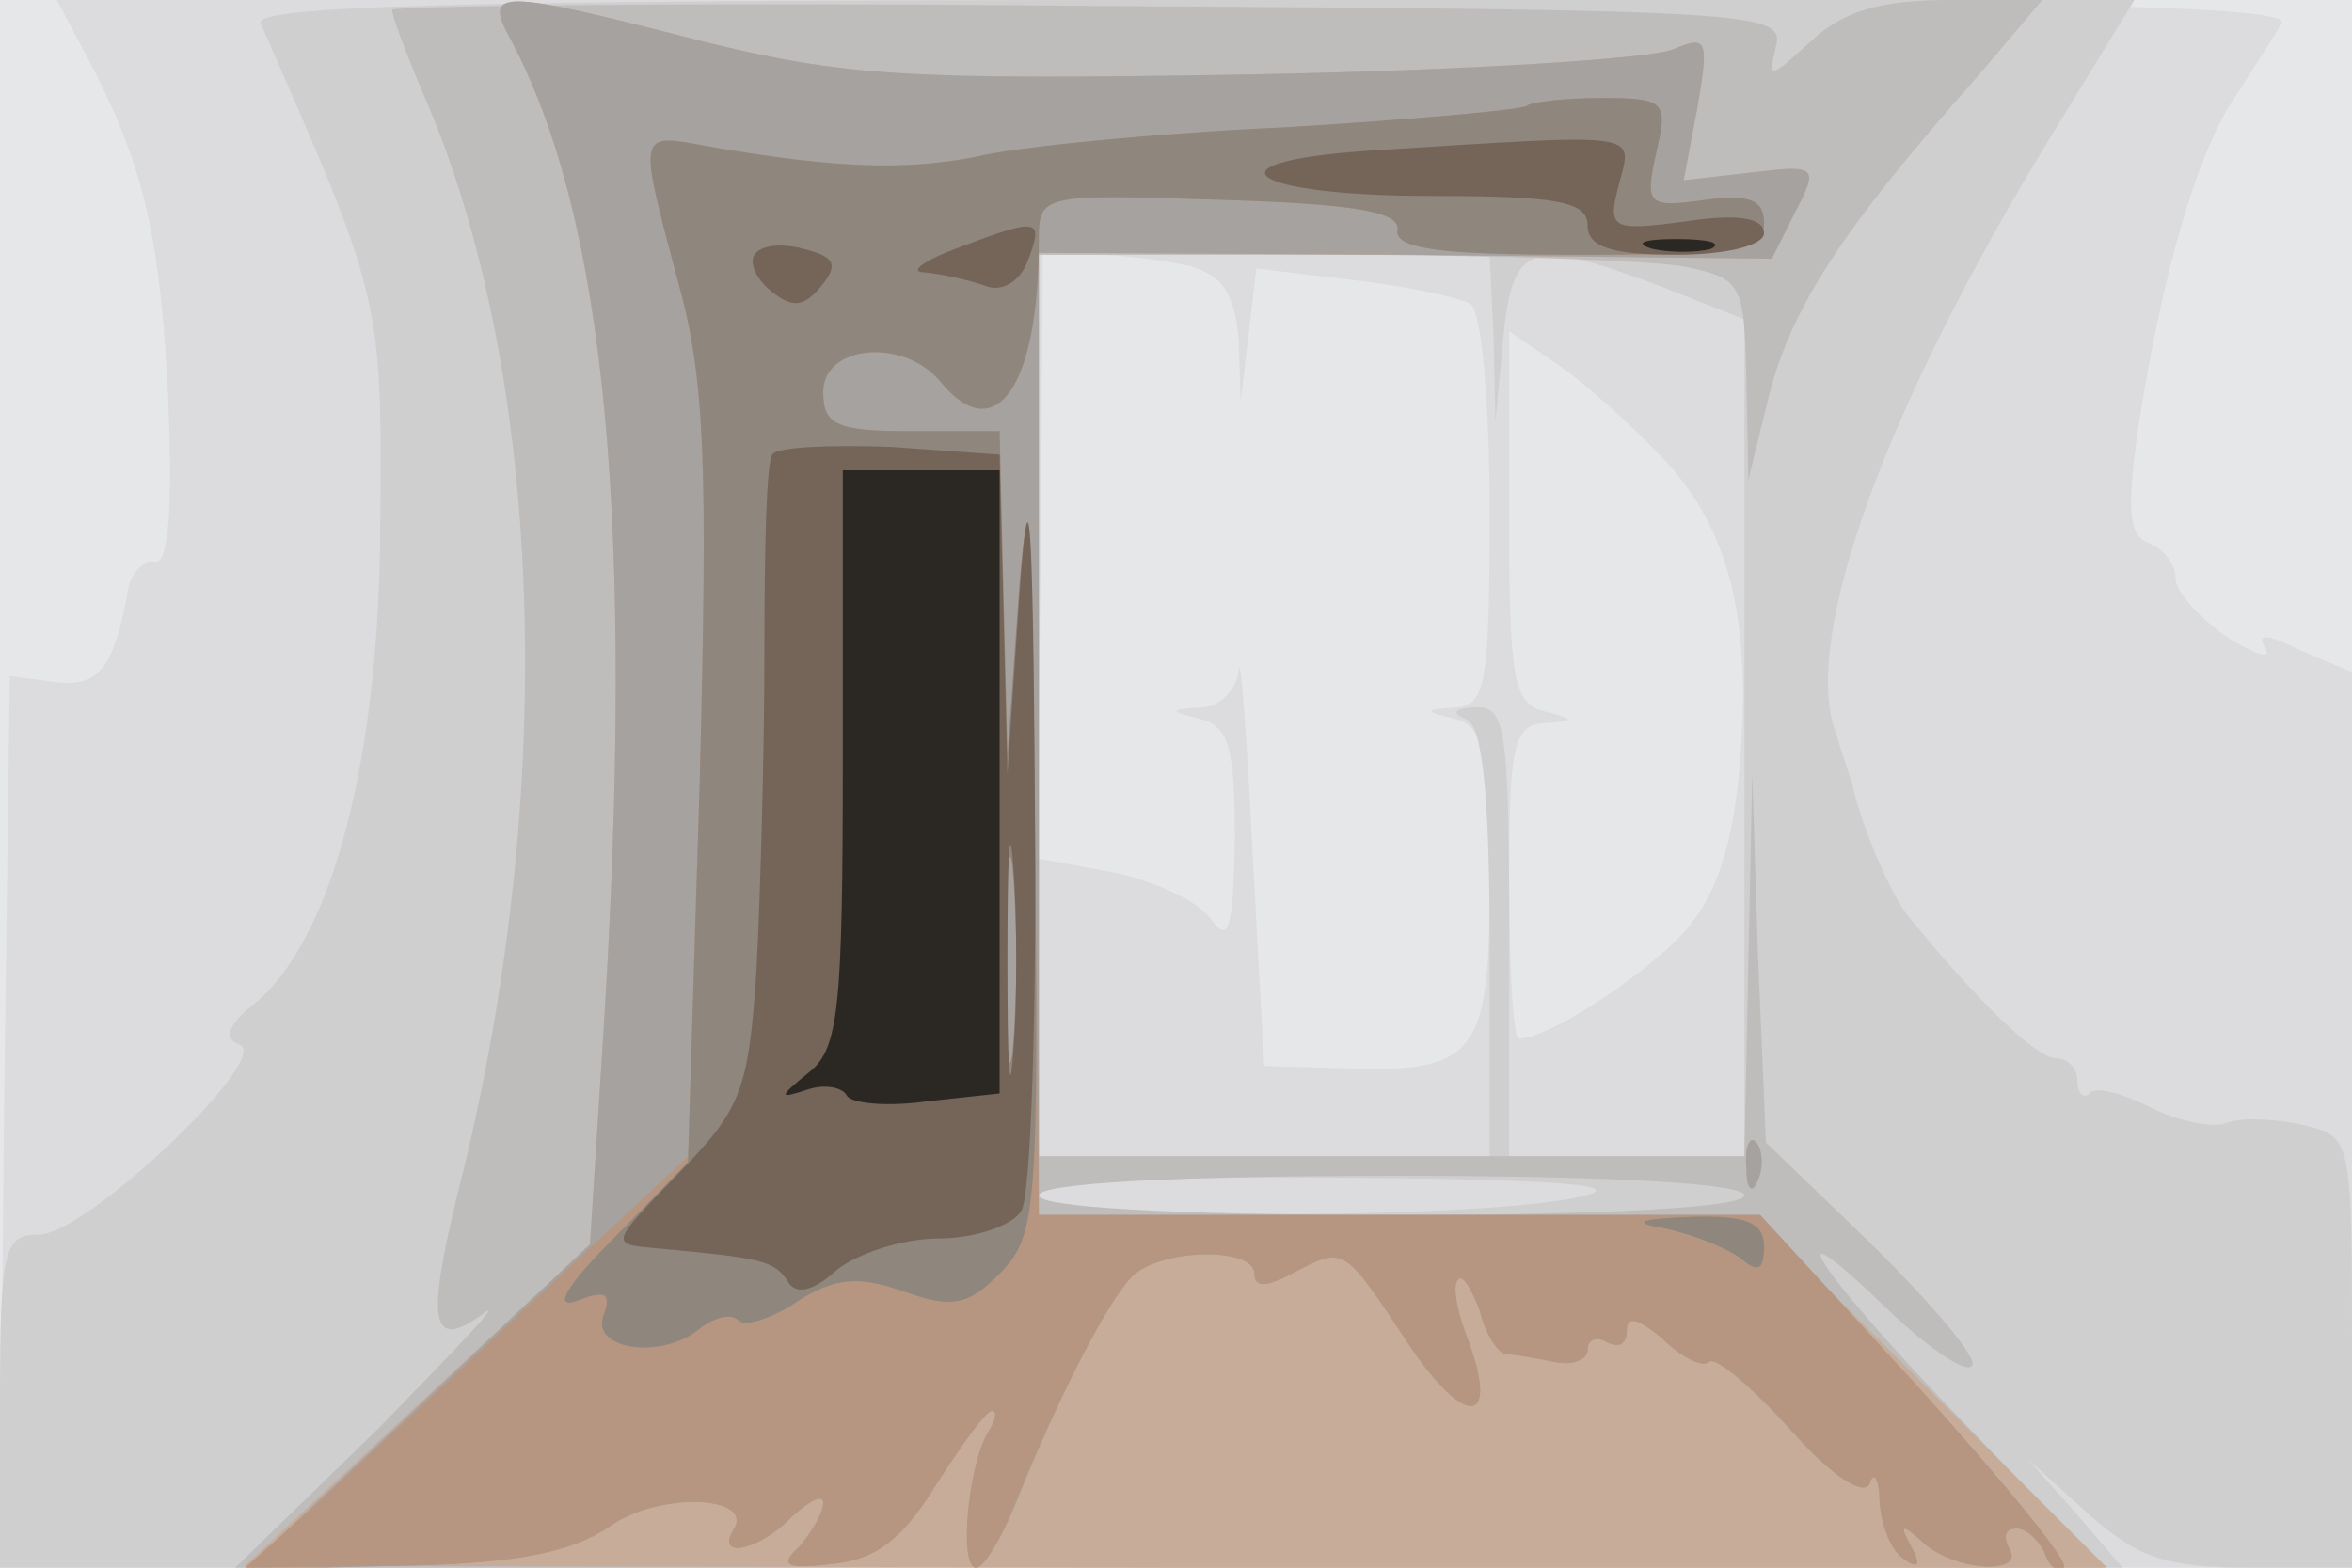
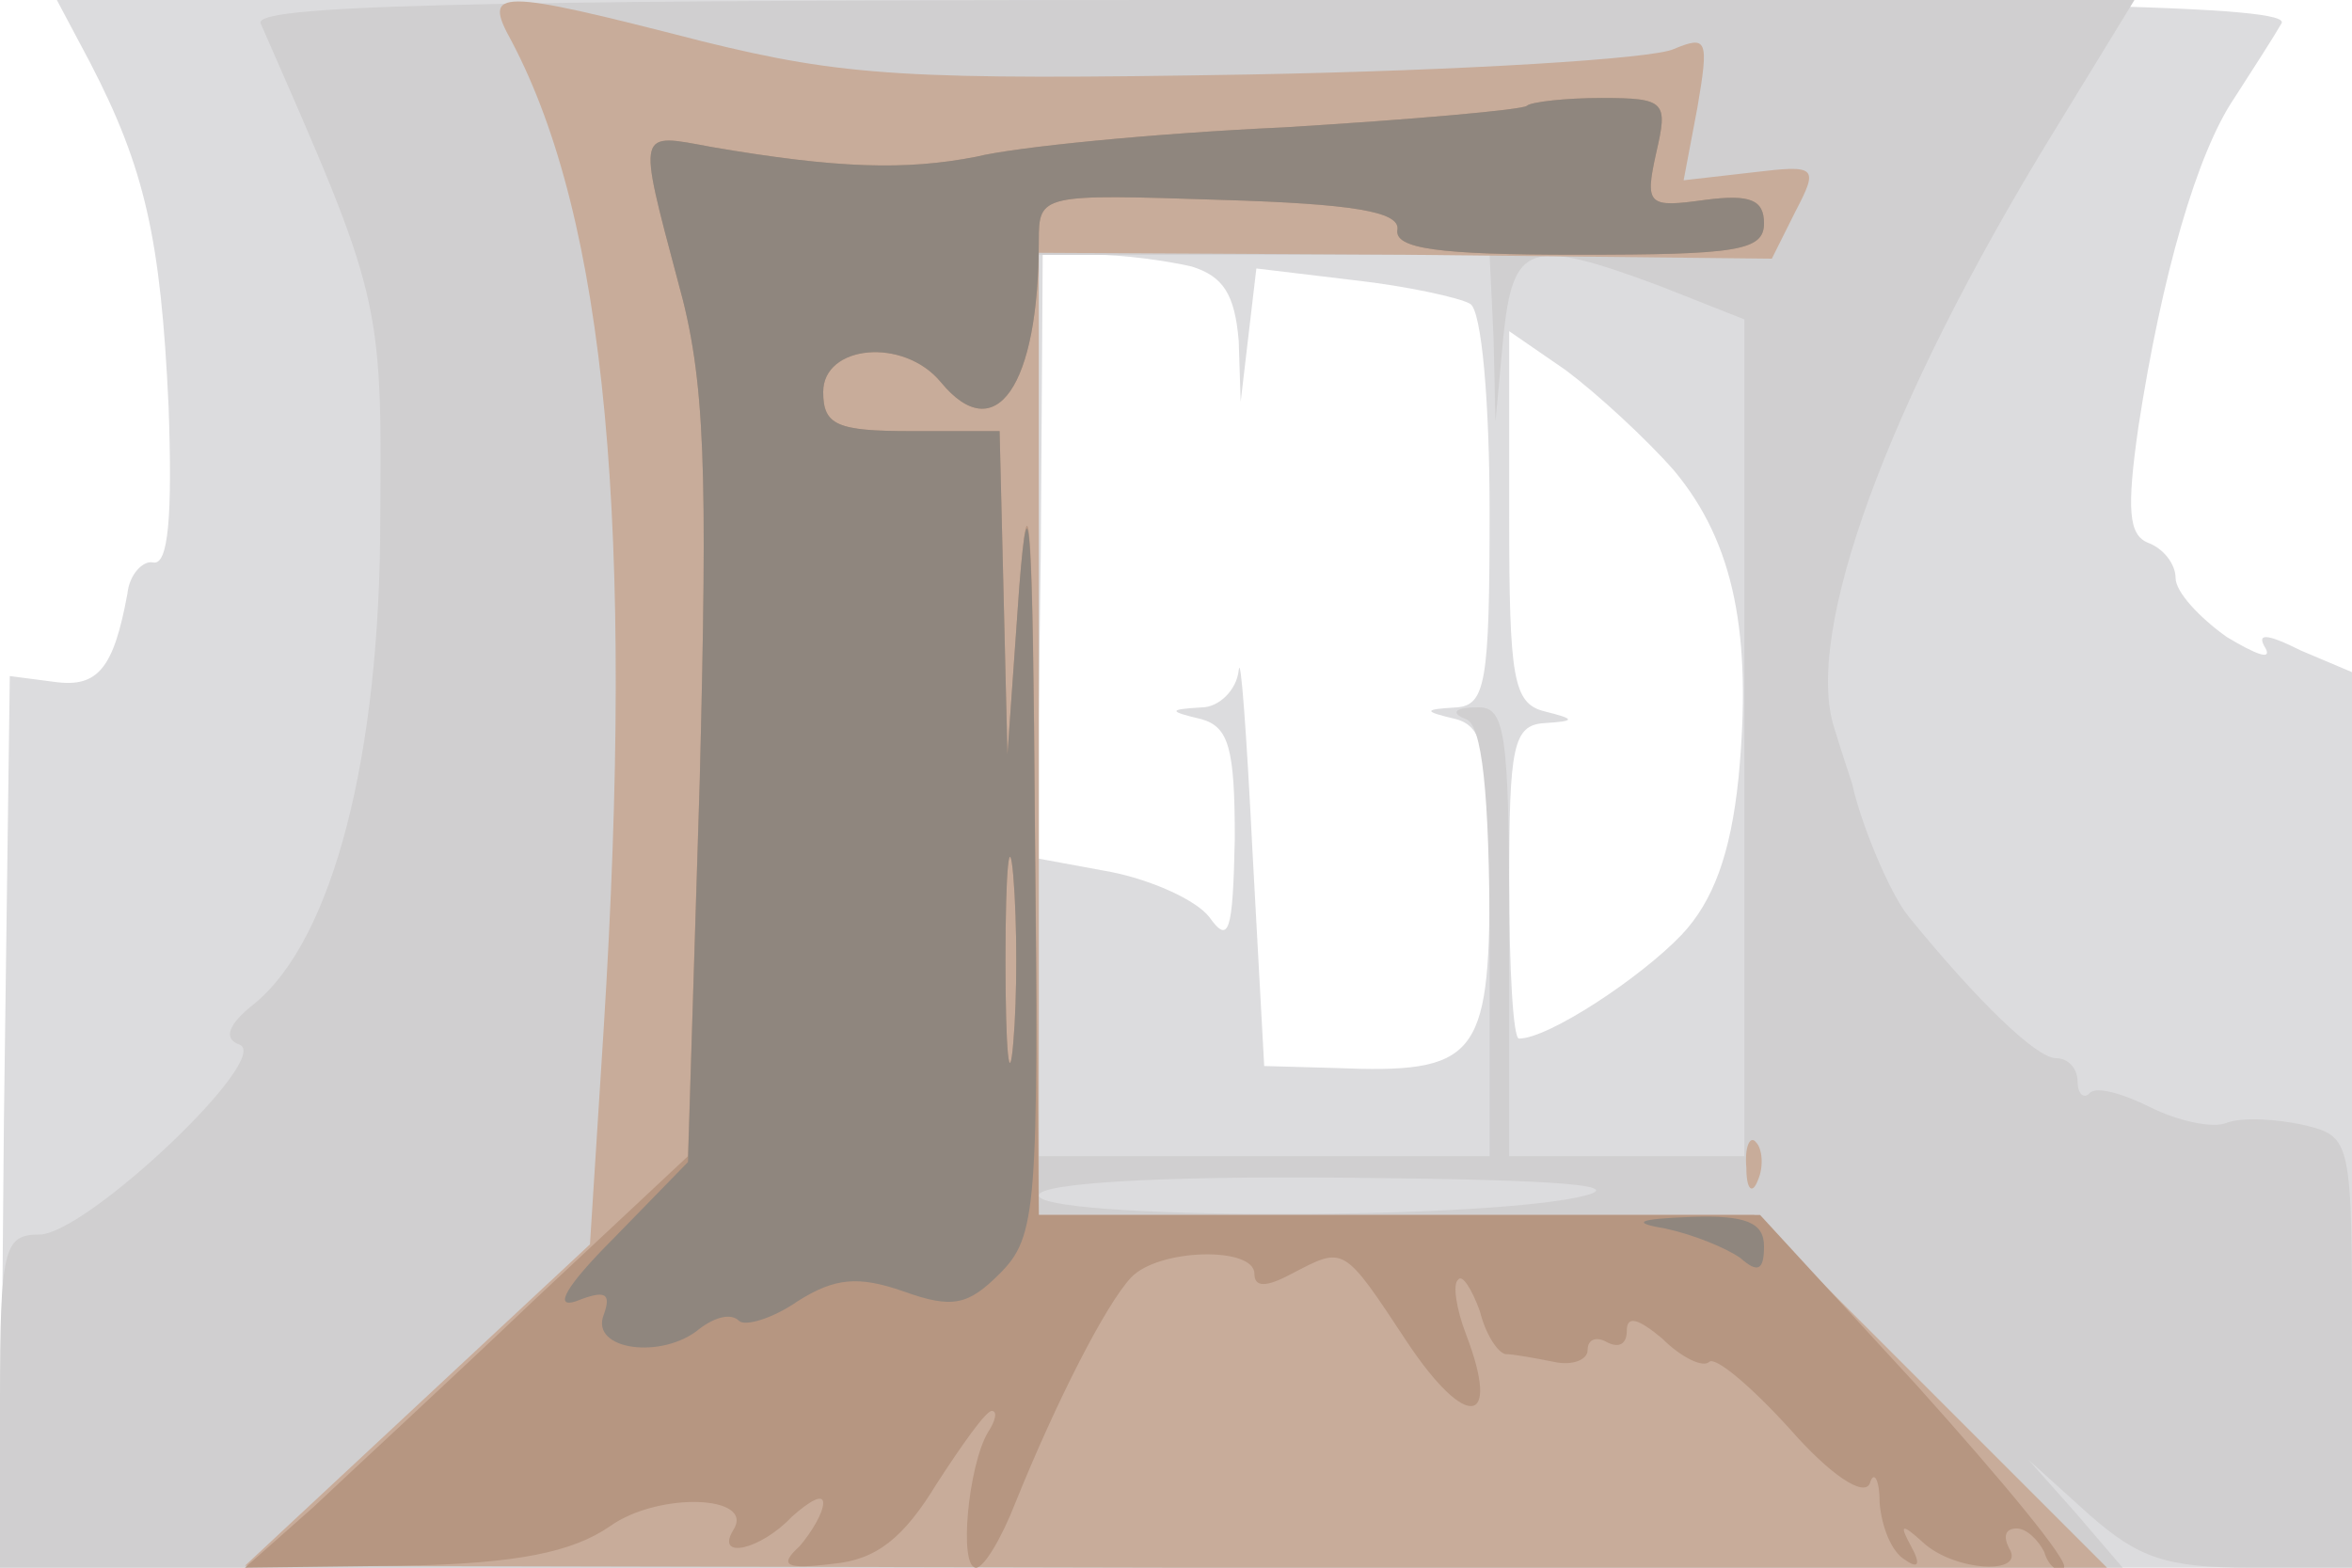
<svg xmlns="http://www.w3.org/2000/svg" width="120" height="80">
  <g>
    <svg width="120" height="80" />
    <svg width="120" height="80" version="1.0" viewBox="0 0 120 80">
      <g fill="#e6e7e9" transform="matrix(.1 0 0 -.1 0 80)">
-         <path d="M0 400V0h1200v800H0V400z" />
-       </g>
+         </g>
    </svg>
    <svg width="120" height="80" version="1.0" viewBox="0 0 120 80">
      <g fill="#dcdcde" transform="matrix(.1 0 0 -.1 0 80)">
        <path d="M46 768c28-54 36-90 40-175 2-56 0-82-8-80-5 1-12-6-13-16-7-38-15-48-37-45l-23 3-3-227L0 0h1200v457l-26 11c-18 9-23 9-18 1 3-6-5-3-20 6-14 10-26 23-26 30s-6 15-14 18c-10 4-11 17-5 59 12 78 30 140 49 168 9 14 20 31 24 38 6 9-110 12-564 12H29l17-32zm562-104c16-5 22-14 24-38l1-31 4 34 4 34 50-6c27-3 54-9 59-12 6-3 10-51 10-106 0-87-2-99-17-100-17-1-17-2 0-6 14-4 17-17 17-84 0-89-7-97-79-94l-36 1-6 110c-3 60-6 101-7 92-1-10-10-19-19-19-17-1-17-2 0-6 14-4 17-15 17-61-1-48-3-54-13-40-7 9-30 19-50 23l-38 7 2 154 1 154h26c15 0 37-3 50-6zm246-104c31-37 40-84 33-157-4-39-13-63-29-80-21-22-68-53-83-53-3 0-5 36-5 80 0 69 2 80 18 81s16 2 0 6-18 17-18 99v95l29-20c16-12 41-35 55-51z" />
      </g>
    </svg>
    <svg width="120" height="80" version="1.0" viewBox="0 0 120 80">
      <g fill="#d0cfd0" transform="matrix(.1 0 0 -.1 0 80)">
        <path d="M133 788c61-139 62-140 61-253 0-120-24-214-64-247-14-11-16-18-8-21 18-6-78-97-102-97-18 0-20-7-20-85V0h1083l-24 28-24 27 31-28c25-22 39-27 82-27h52v110c0 109 0 110-25 116-14 3-31 4-39 1-7-3-25 1-39 8s-28 11-31 7c-3-3-6 0-6 6 0 7-5 12-11 12-10 0-40 29-75 72-10 12-25 49-29 68-1 3-5 15-9 28-16 48 26 165 112 305l41 67H608c-380 0-479-3-475-12zm629-160 1-43 4 43c5 48 13 51 80 26l43-17V210H770v115c0 103-2 115-17 114-11 0-13-3-5-6s12-36 12-114V210H530v460h230l2-42zm43-439c-58-12-275-11-275 1 0 6 58 10 158 9 111-1 145-4 117-10z" />
      </g>
    </svg>
    <svg width="120" height="80" version="1.0" viewBox="0 0 120 80">
      <g fill="#bfbcbc" transform="matrix(.1 0 0 -.1 0 80)">
-         <path d="M200 795c0-3 7-22 16-43 62-142 69-358 18-559-17-69-14-83 13-63 10 7-15-19-54-59L120 0h953l-71 74c-73 75-102 119-37 56 19-18 38-31 41-27 4 3-19 30-49 60l-56 54-4 94-3 94-2-97-2-98H530v460h149c82 0 163-3 180-6 30-6 31-9 32-58l1-51 11 45c12 44 36 82 106 161l33 39h-48c-35 0-54-6-70-21-21-19-22-20-18-3 5 18-9 19-350 21-196 2-356 0-356-2zm690-605c0-6-67-10-180-10s-180 4-180 10 67 10 180 10 180-4 180-10z" />
-       </g>
+         </g>
    </svg>
    <svg width="120" height="80" version="1.0" viewBox="0 0 120 80">
      <g fill="#c8ac9a" transform="matrix(.1 0 0 -.1 0 80)">
        <path d="M261 779c48-91 63-248 47-504l-7-110-88-82-88-82 475-1h475l-90 90-90 90H530v491l187-1 187-2 12 24c12 23 11 24-22 20l-35-4 7 37c6 35 5 37-12 30-10-5-108-11-216-13-175-3-207-1-280 17-105 27-112 27-97 0zm630-575c0-11 3-14 6-6 3 7 2 16-1 19-3 4-6-2-5-13z" />
      </g>
    </svg>
    <svg width="120" height="80" version="1.0" viewBox="0 0 120 80">
      <g fill="#a6a29f" transform="matrix(.1 0 0 -.1 0 80)">
-         <path d="M261 779c48-91 63-247 47-504l-7-110-88-83-88-83 80 2c58 1 87 7 106 20 25 18 75 16 63-2-9-15 14-10 30 7 9 8 16 12 16 7s-6-15-12-22c-11-10-7-12 17-9 22 2 36 13 53 41 13 20 25 37 28 37s2-5-2-11c-10-17-15-69-6-69 4 0 13 15 20 32 21 53 46 102 59 116 14 15 63 16 63 2 0-7 6-7 19 0 27 14 26 15 59-35 30-45 48-43 30 4-5 13-7 26-4 28 2 3 7-5 11-16 3-12 9-21 13-22 4 0 15-2 25-4 9-2 17 1 17 6 0 6 5 7 10 4 6-3 10-1 10 6 0 8 6 6 18-4 10-10 21-15 24-12s21-12 41-34c21-24 38-35 41-28 2 7 5 2 5-10 1-12 6-25 13-29 7-5 8-2 3 7-6 11-5 12 6 2 16-15 53-17 44-3-3 6-2 10 4 10 5 0 11-6 14-12 2-7 7-11 10-8s-31 44-75 93l-80 87H530v491l187-1 187-2 12 24c12 23 11 24-22 20l-35-4 7 37c6 35 5 37-12 30-10-5-108-11-216-13-175-3-207-1-280 17-105 27-112 27-97 0zm630-575c0-11 3-14 6-6 3 7 2 16-1 19-3 4-6-2-5-13z" />
-       </g>
+         </g>
    </svg>
    <svg width="120" height="80" version="1.0" viewBox="0 0 120 80">
      <g fill="#b69681" transform="matrix(.1 0 0 -.1 0 80)">
        <path d="M779 746c-2-2-58-7-124-11-66-3-137-10-157-15-36-7-71-6-135 5-38 7-38 10-17-69 14-50 15-95 11-254l-6-192-78-73c-43-41-94-88-113-106L125 0l80 1c59 1 87 7 106 20 25 18 75 16 63-2-9-15 14-10 30 7 9 8 16 12 16 7s-6-15-12-22c-11-10-7-12 17-9 22 2 36 13 53 41 13 20 25 37 28 37s2-5-2-11c-10-17-15-69-6-69 4 0 13 15 20 33 21 52 46 101 59 115 14 15 63 16 63 2 0-7 6-7 19 0 27 14 26 15 59-35 30-45 48-43 30 4-5 13-7 26-4 28 2 3 7-5 11-16 3-12 9-21 13-22 4 0 15-2 25-4 9-2 17 1 17 6 0 6 5 7 10 4 6-3 10-1 10 6 0 8 6 6 18-4 10-10 21-15 24-12s21-12 41-34c21-24 38-35 41-28 2 7 5 2 5-10 1-12 6-25 13-29 7-5 8-2 3 7-6 11-5 12 6 2 16-15 53-17 44-3-3 6-2 10 4 10 5 0 11-6 14-12 2-7 7-11 10-8s-31 44-75 93l-80 87H530l-2 203c-1 151-3 181-8 117l-6-85-2 83-2 82h-45c-38 0-45 3-45 20 0 24 41 28 60 5 28-34 50-2 50 72 0 24 1 24 93 21 67-2 91-6 90-15-2-10 21-13 92-13 81 0 95 2 95 16 0 12-7 15-30 12-29-4-31-3-25 24 6 26 5 28-28 28-18 0-36-2-38-4zM517 268c-2-24-4-5-4 42s2 66 4 43c2-24 2-62 0-85z" />
      </g>
    </svg>
    <svg width="120" height="80" version="1.0" viewBox="0 0 120 80">
      <g fill="#8f867e" transform="matrix(.1 0 0 -.1 0 80)">
        <path d="M779 746c-2-2-58-7-124-11-66-3-137-10-157-15-36-7-71-6-135 5-38 7-38 10-17-69 14-50 15-95 11-255l-6-194-38-39c-24-24-31-36-19-32 15 6 18 4 14-7-7-18 30-23 49-7 8 6 16 8 20 4 3-3 17 1 30 10 19 12 31 13 54 5 25-9 33-7 49 9 19 19 20 33 18 228-1 152-3 185-8 122l-6-85-2 83-2 82h-45c-38 0-45 3-45 20 0 24 41 28 60 5 28-34 50-2 50 72 0 24 1 24 93 21 67-2 91-6 90-15-2-10 21-13 92-13 81 0 95 2 95 16 0 12-7 15-30 12-29-4-31-3-25 24 6 26 5 28-28 28-18 0-36-2-38-4zM517 268c-2-24-4-5-4 42s2 66 4 43c2-24 2-62 0-85zm333-95c14-3 31-10 38-15 9-8 12-6 12 6s-9 16-37 15-31-3-13-6z" />
      </g>
    </svg>
    <svg width="120" height="80" version="1.0" viewBox="0 0 120 80">
      <g fill="#756558" transform="matrix(.1 0 0 -.1 0 80)">
-         <path d="M697 723c-85-6-59-23 34-23 64 0 79-3 79-15 0-11 12-15 45-15 27 0 45 5 45 11 0 8-14 10-40 6-38-5-40-4-34 19 7 27 14 26-129 17zm-207-49c-19-7-27-13-18-13 9-1 23-4 31-7s17 2 21 12c9 23 6 23-34 8zm-105-4c-3-4 1-13 9-19 10-8 16-8 25 3s7 15-9 19c-11 3-22 2-25-3zm9-102c-3-4-4-49-4-100s-2-124-4-162c-4-63-8-72-40-105-35-36-35-36-11-38 53-5 60-6 67-17 4-7 13-5 25 6 10 8 33 16 52 16s38 7 42 14c5 7 8 101 7 208-1 153-3 176-8 105l-6-90-2 82-2 81-56 4c-31 1-58 0-60-4zm123-305c-2-27-3-5-3 47s1 74 3 48c2-27 2-69 0-95z" />
-       </g>
+         </g>
    </svg>
    <svg width="120" height="80" version="1.0" viewBox="0 0 120 80">
      <g fill="#2b2824" transform="matrix(.1 0 0 -.1 0 80)">
-         <path d="M843 673c9-2 23-2 30 0 6 3-1 5-18 5-16 0-22-2-12-5zM430 414c0-128-2-149-17-161-16-13-16-14-1-9 9 3 18 1 20-3s20-6 41-3l37 4v318h-80V414z" />
-       </g>
+         </g>
    </svg>
  </g>
</svg>